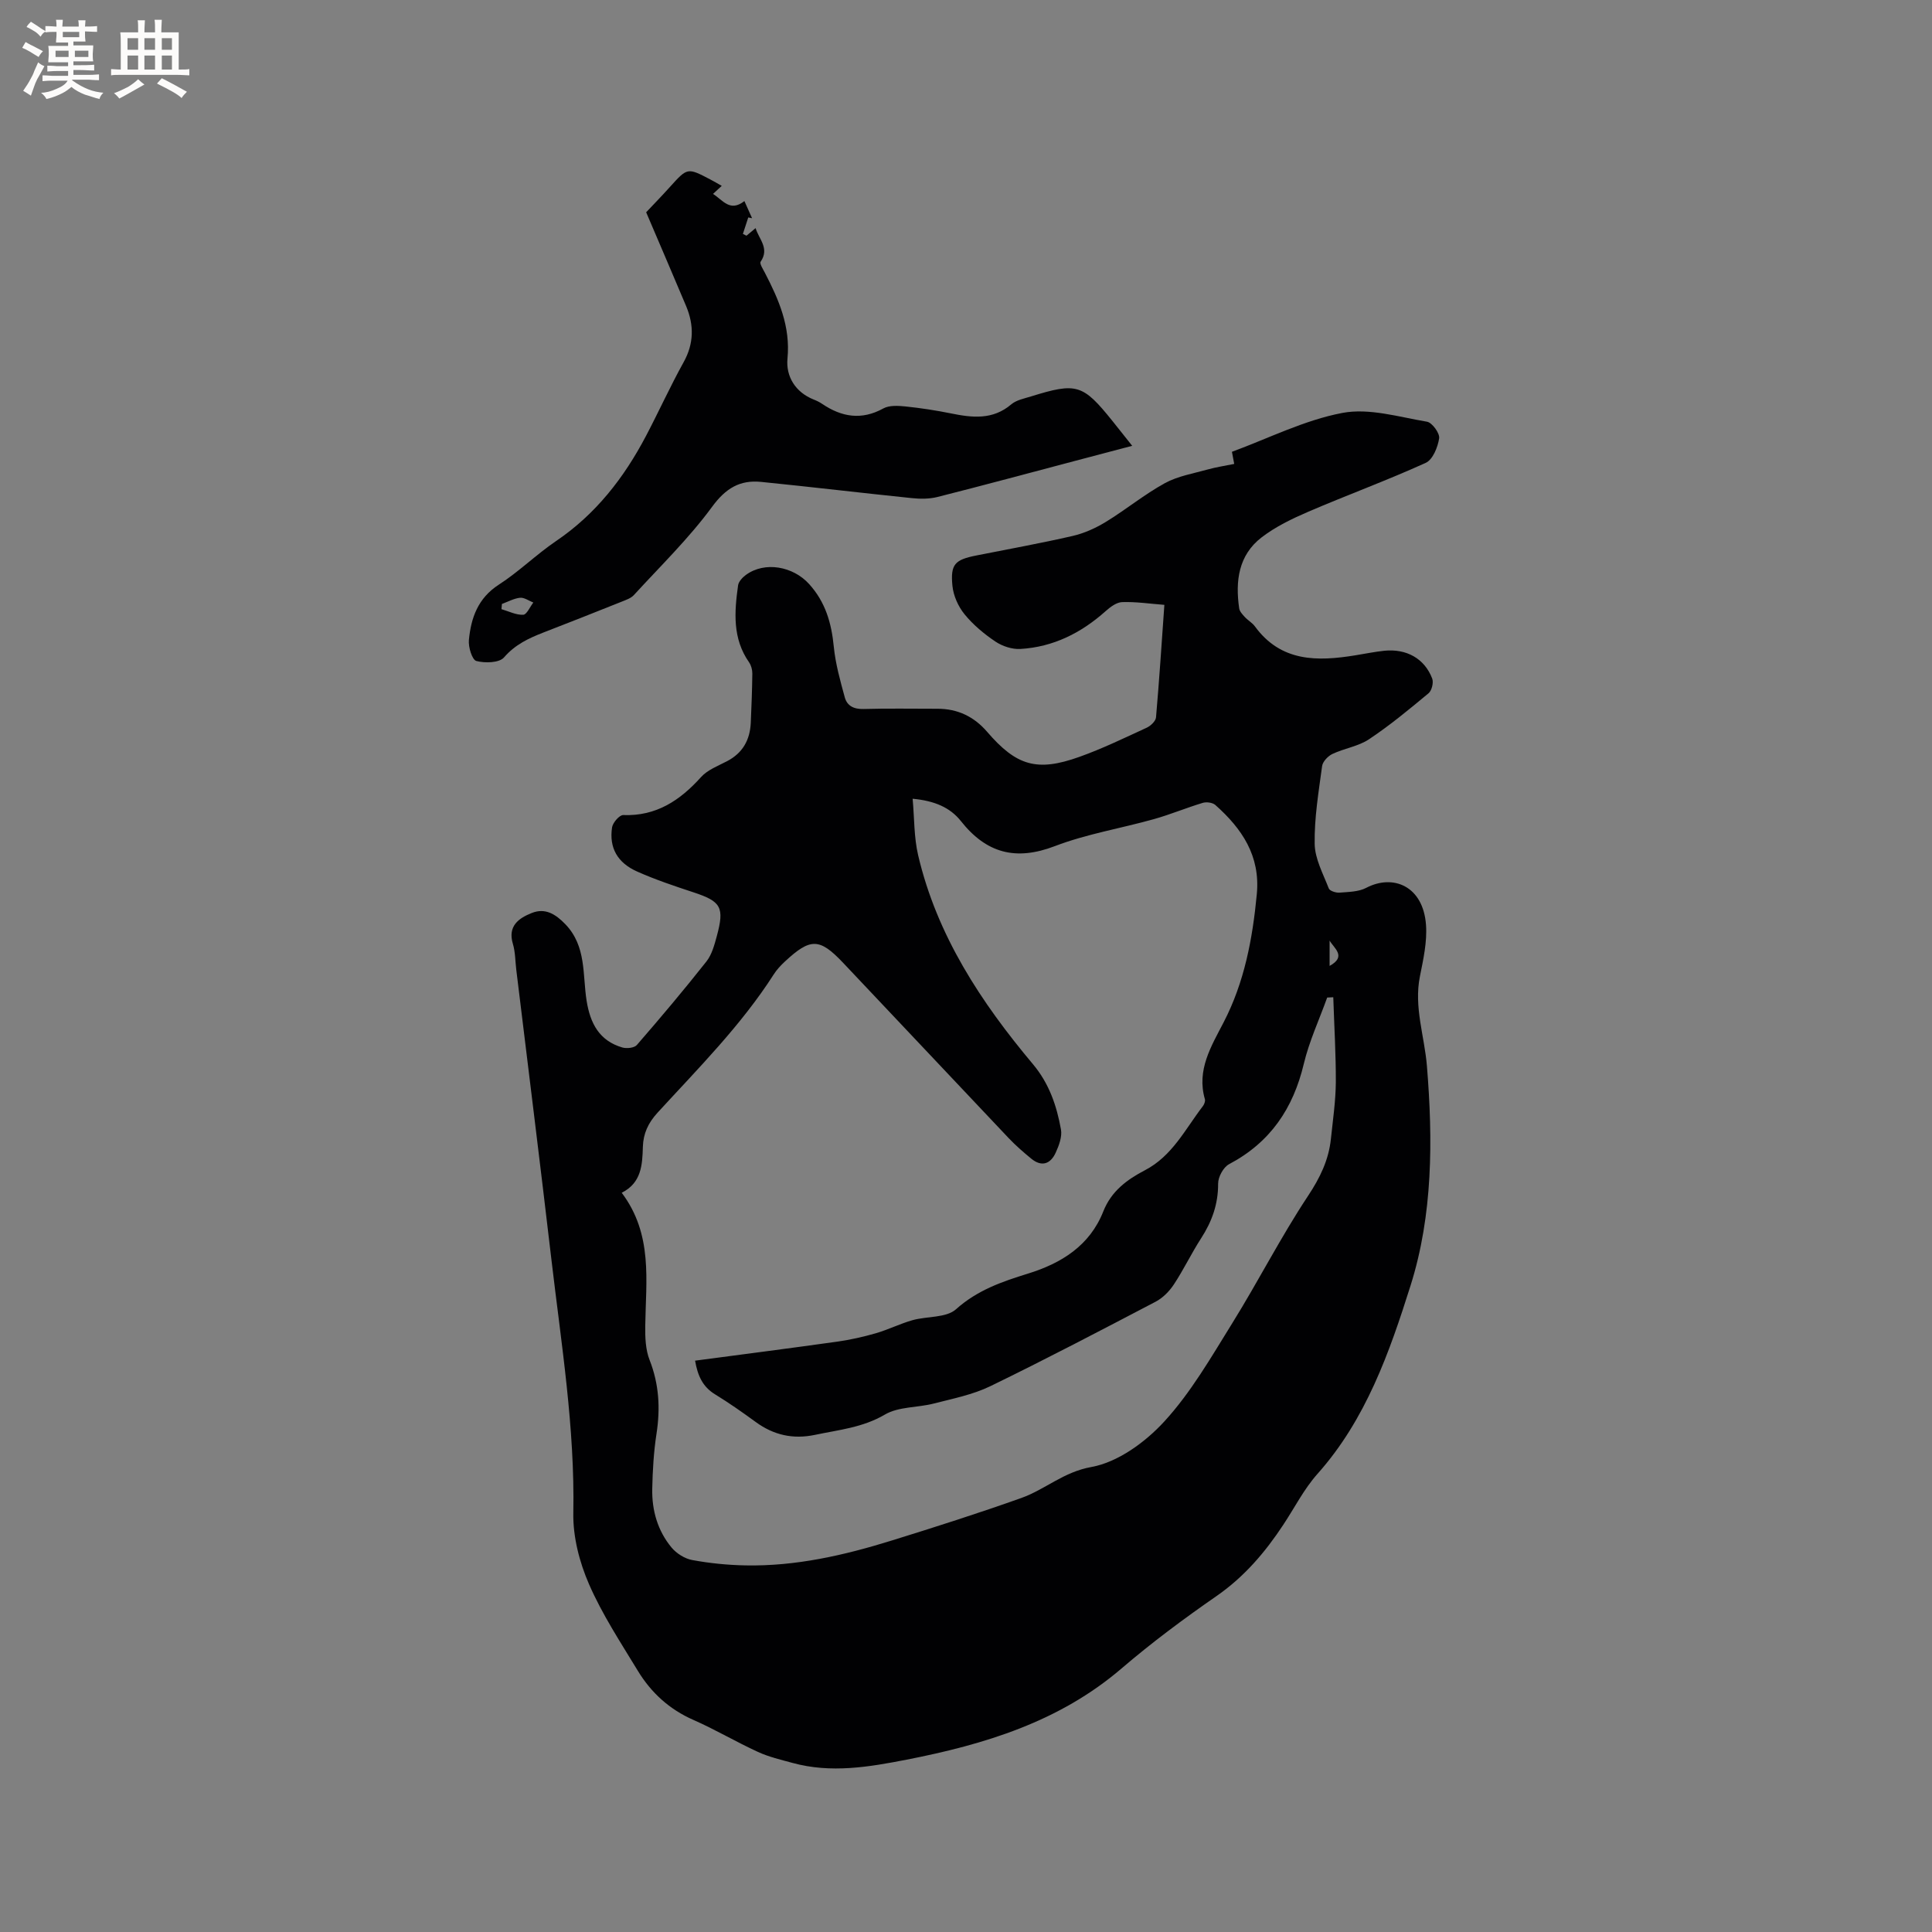
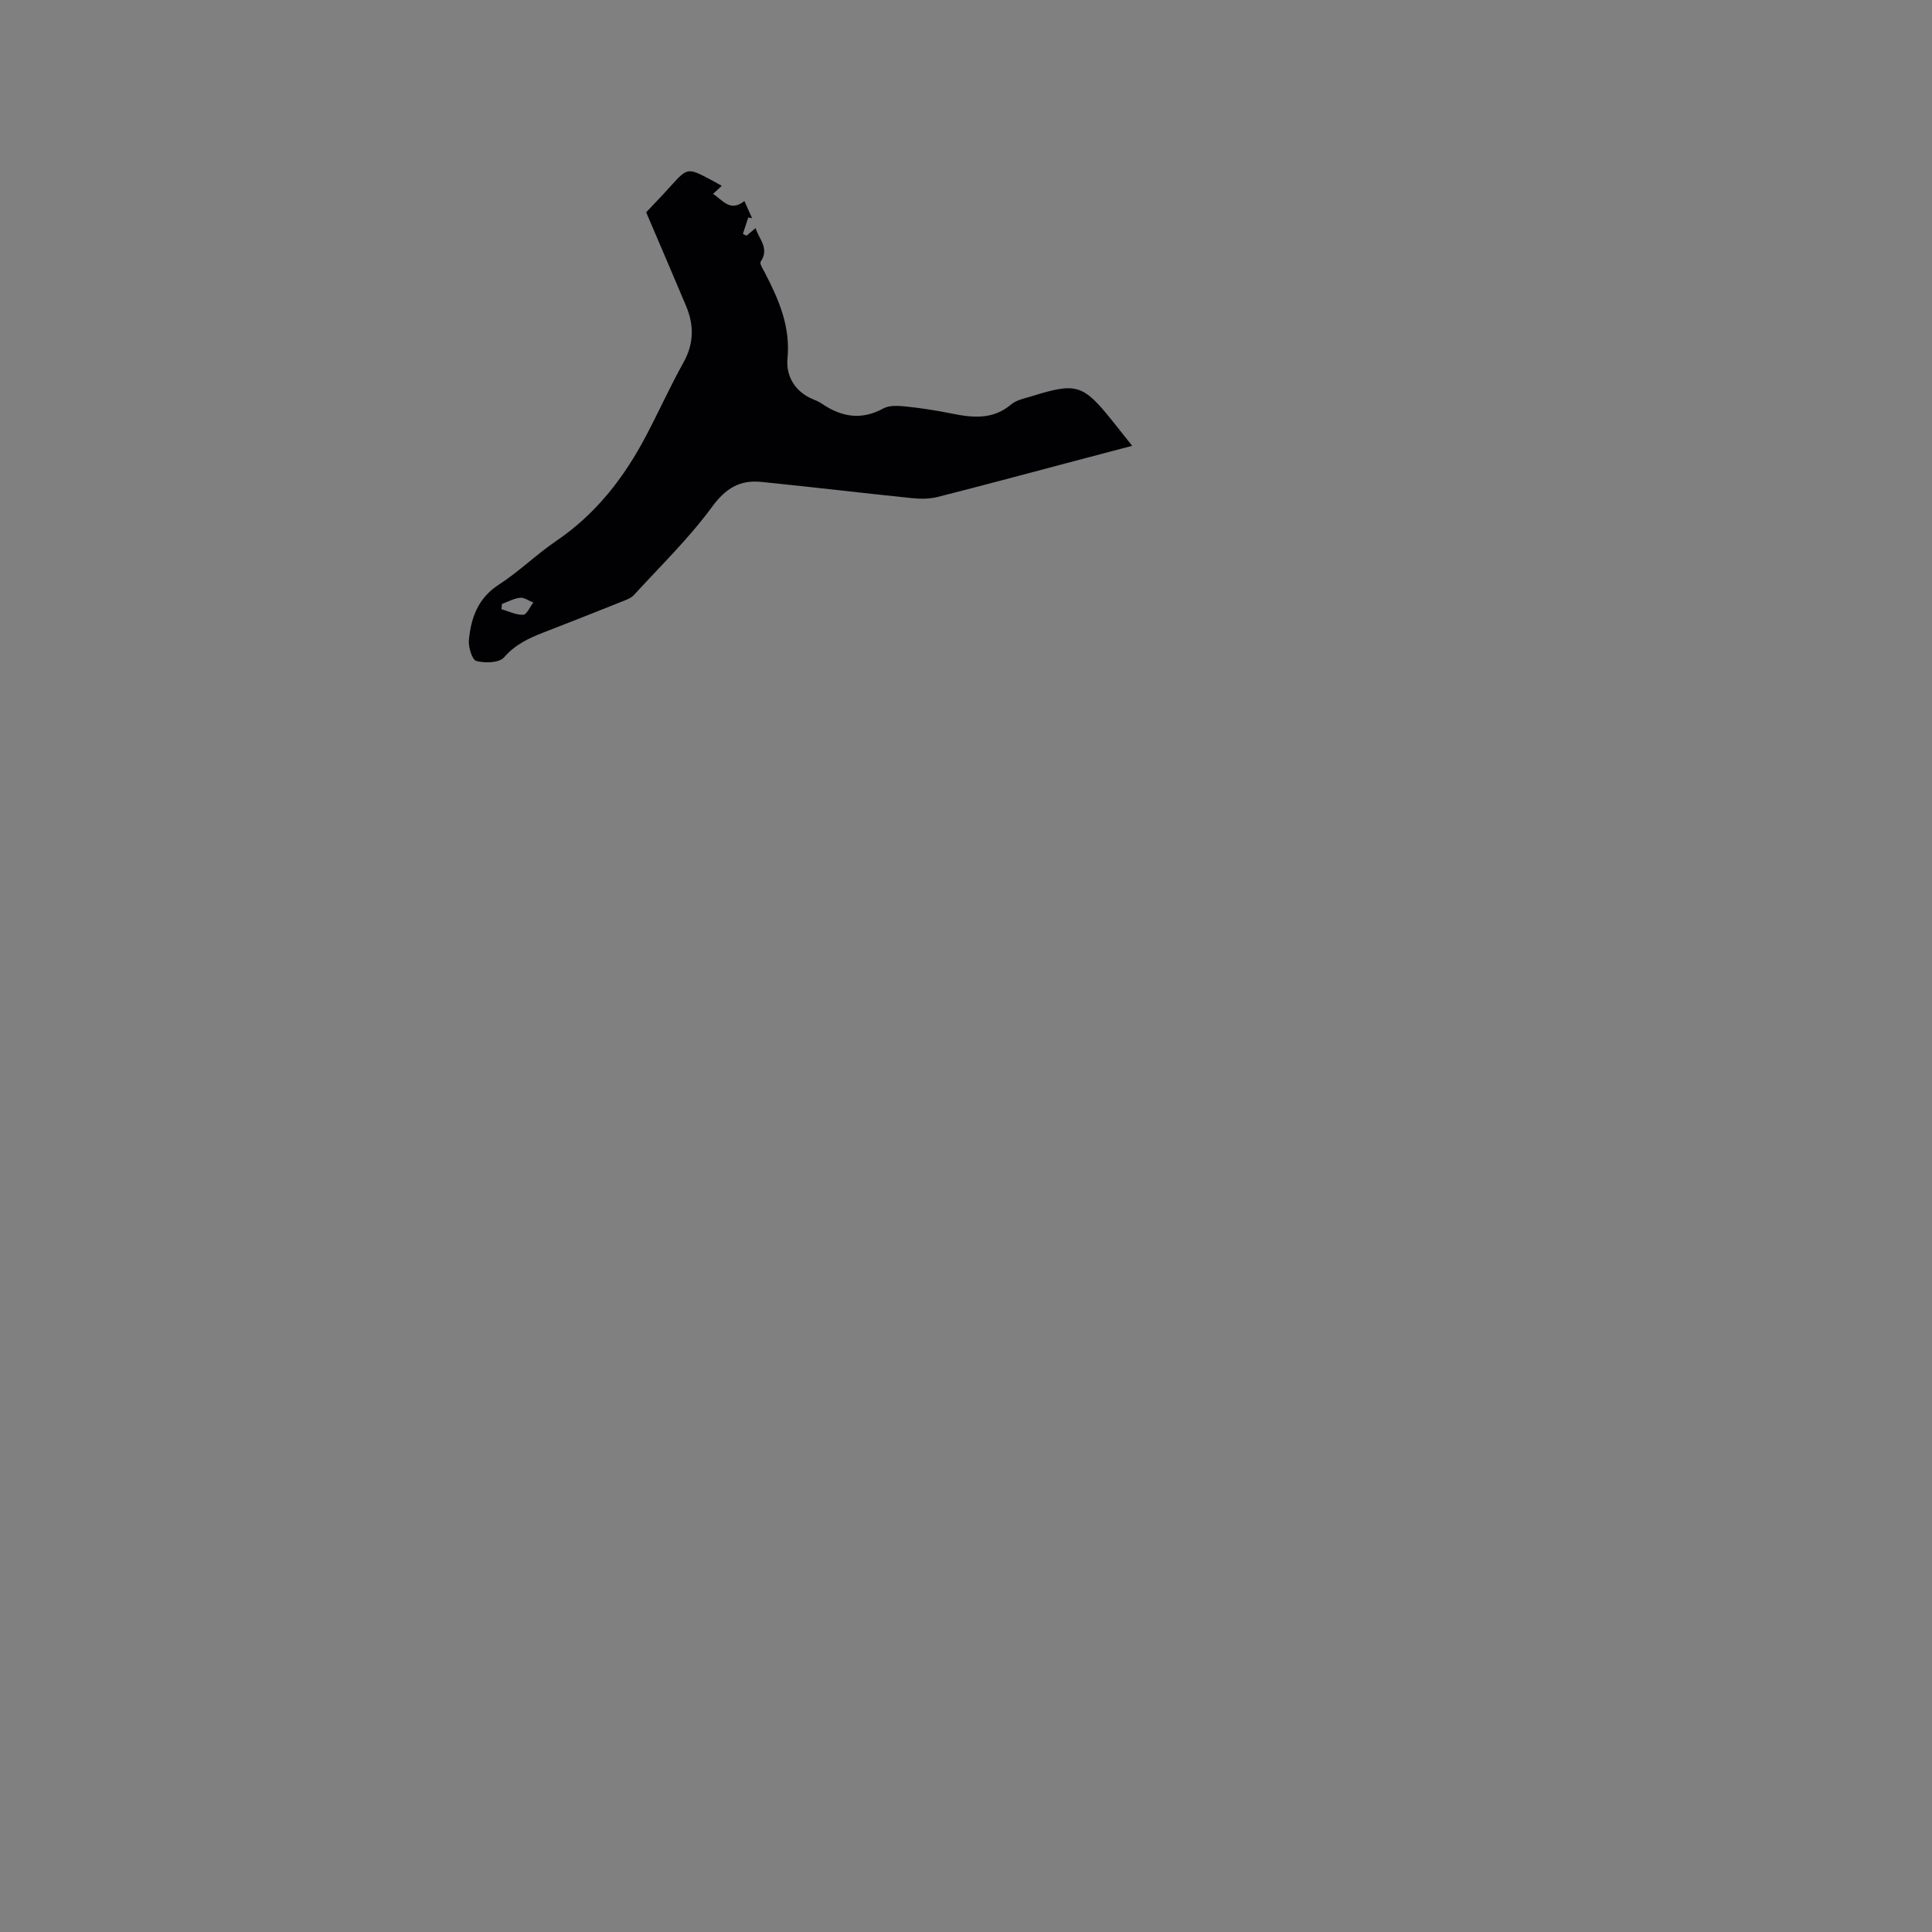
<svg xmlns="http://www.w3.org/2000/svg" enable-background="new 0 0 400 400" viewBox="0 0 400 400">
  <rect x="0" y="0" width="400" height="400" fill="#808080" stroke="none" />
-   <path d="m241.07 125.23c-3.08-.24-5.92-.67-8.74-.57-1.17.04-2.46 1.01-3.42 1.87-5.06 4.52-10.85 7.43-17.65 7.83-1.7.1-3.72-.56-5.15-1.52-2.36-1.58-4.63-3.48-6.41-5.66-1.31-1.61-2.31-3.84-2.51-5.89-.44-4.48.51-5.4 4.93-6.28 6.65-1.33 13.33-2.52 19.93-4.04 2.4-.55 4.78-1.62 6.89-2.91 4.16-2.54 7.96-5.68 12.22-8.02 2.7-1.48 5.93-2.01 8.96-2.86 1.72-.48 3.51-.74 5.41-1.13-.16-.83-.28-1.51-.47-2.51 7.58-2.79 15.01-6.56 22.87-8.05 5.54-1.05 11.69.84 17.51 1.82 1.07.18 2.68 2.4 2.52 3.44-.28 1.84-1.32 4.42-2.78 5.08-7.99 3.63-16.25 6.65-24.32 10.12-3.37 1.45-6.77 3.09-9.66 5.31-4.79 3.68-5.46 9.06-4.64 14.69.09.64.68 1.27 1.16 1.79.64.7 1.54 1.19 2.09 1.94 5.41 7.41 12.95 7.28 20.84 5.99 1.99-.32 3.96-.73 5.96-.94 4.6-.46 8.33 1.62 9.91 5.75.32.83-.08 2.49-.75 3.05-3.99 3.32-8.01 6.65-12.32 9.52-2.22 1.48-5.12 1.88-7.59 3.05-.92.44-2 1.57-2.13 2.5-.72 5.35-1.63 10.75-1.54 16.12.05 3.1 1.75 6.2 2.92 9.22.2.52 1.48.93 2.22.87 1.87-.15 3.94-.16 5.53-.99 5.59-2.93 11.81-.35 12.38 7.68.25 3.5-.56 7.14-1.26 10.64-1.28 6.37.95 12.39 1.45 18.58 1.25 15.31 1.23 30.79-3.38 45.41-4.36 13.82-9.24 27.76-19.28 39.02-2.79 3.13-4.74 7.01-7.08 10.54-3.76 5.7-8.08 10.77-13.8 14.74-6.78 4.7-13.43 9.64-19.69 15.01-12.89 11.04-28.34 15.72-44.5 18.88-7.83 1.53-15.66 2.85-23.59.68-2.42-.66-4.92-1.24-7.18-2.28-4.52-2.07-8.82-4.63-13.37-6.63-4.97-2.18-8.73-5.62-11.48-10.13-3.57-5.88-7.4-11.7-10.13-17.97-1.98-4.54-3.34-9.8-3.25-14.71.34-17.71-2.5-35.08-4.54-52.54-2.34-20-4.84-39.98-7.27-59.96-.22-1.79-.19-3.65-.7-5.35-1.12-3.72 1.22-5.34 3.92-6.41 2.75-1.09 4.89.2 6.95 2.34 4.38 4.56 3.53 10.42 4.39 15.83.75 4.69 2.62 8.28 7.39 9.68.9.26 2.48.1 3.01-.51 4.92-5.67 9.76-11.41 14.41-17.3 1.13-1.43 1.65-3.43 2.15-5.25 1.62-6 .88-7.18-4.85-9.07-3.92-1.29-7.85-2.61-11.61-4.28-4.14-1.83-5.86-4.95-5.23-9.16.15-.98 1.53-2.57 2.3-2.55 6.85.26 11.76-3.02 16.13-7.87 1.35-1.5 3.52-2.31 5.39-3.29 3.25-1.7 4.74-4.42 4.9-7.96.15-3.39.28-6.78.32-10.16.01-.78-.23-1.7-.67-2.34-3.46-4.94-3.05-10.42-2.28-15.93.11-.79.9-1.64 1.61-2.16 3.91-2.88 9.78-1.79 13.09 1.87 3.41 3.76 4.64 8.1 5.12 13 .35 3.53 1.33 7.02 2.27 10.46.49 1.79 1.89 2.48 3.91 2.42 5.09-.15 10.18-.04 15.27-.05 4.18-.01 7.58 1.62 10.3 4.78 6.06 7.04 10.31 8.32 19.07 5.19 4.77-1.7 9.36-3.93 13.97-6.05.82-.38 1.85-1.36 1.92-2.13.67-7.69 1.17-15.39 1.73-23.3zm34.97 81.24c-.42.02-.84.04-1.26.06-1.64 4.57-3.72 9.03-4.84 13.72-2.2 9.26-6.95 16.28-15.47 20.78-1.18.62-2.28 2.65-2.27 4.03.02 4.22-1.27 7.83-3.52 11.31-2.01 3.11-3.61 6.48-5.65 9.57-.94 1.42-2.29 2.79-3.78 3.57-11.35 5.94-22.7 11.89-34.22 17.49-3.63 1.76-7.75 2.57-11.71 3.59-3.36.87-7.27.61-10.11 2.28-4.6 2.7-9.54 3.16-14.46 4.2-4.55.96-8.57.06-12.3-2.67-2.74-2-5.52-3.95-8.41-5.72-2.59-1.58-3.6-3.9-4.13-6.97 9.94-1.32 19.7-2.57 29.45-3.94 2.68-.38 5.35-.98 7.96-1.73 2.58-.75 5.02-1.98 7.6-2.71 3.02-.85 6.98-.44 9.02-2.27 4.41-3.95 9.51-5.71 14.88-7.37 6.93-2.14 12.81-5.79 15.61-12.89 1.65-4.18 4.92-6.59 8.59-8.5 5.7-2.96 8.37-8.53 12.01-13.27.29-.38.55-1.03.43-1.45-1.75-6.05 1.31-10.95 3.87-15.9 4.33-8.35 6-17.32 6.88-26.57.75-7.94-3.09-13.56-8.59-18.45-.57-.5-1.82-.67-2.59-.44-3.4 1.02-6.7 2.41-10.12 3.37-6.83 1.92-13.93 3.07-20.51 5.59-8.12 3.11-14.2 1.46-19.47-5.2-2.23-2.81-5.47-4.19-9.98-4.61.37 4.07.27 7.99 1.14 11.69 3.89 16.61 13.01 30.45 23.79 43.29 3.35 4 4.9 8.6 5.78 13.49.27 1.5-.41 3.33-1.09 4.81-1.07 2.35-2.91 3.01-5.07 1.23-1.63-1.34-3.24-2.74-4.69-4.27-11.45-12.08-22.83-24.22-34.28-36.3-4.86-5.13-6.75-5.14-12.02-.24-.85.79-1.67 1.66-2.29 2.63-6.79 10.61-15.66 19.48-24.1 28.69-1.93 2.11-2.94 4.32-3.02 7.04-.11 3.76-.29 7.46-4.38 9.52 6.5 8.63 5 18.21 4.87 27.6-.03 2.35.06 4.89.9 7.02 1.97 5.02 2.24 10.02 1.43 15.28-.58 3.76-.8 7.6-.88 11.4-.09 4.46 1.12 8.67 3.98 12.13 1.03 1.24 2.74 2.33 4.3 2.61 3.63.67 7.35 1.04 11.04 1.11 10.39.2 20.41-2.09 30.26-5.15 8.99-2.79 17.97-5.65 26.84-8.81 4.93-1.76 8.72-5.38 14.48-6.41 5.48-.98 11.18-5.13 15.11-9.42 5.51-6 9.69-13.29 14.03-20.28 5.41-8.7 10.07-17.88 15.72-26.41 2.5-3.77 4.29-7.45 4.75-11.83.41-3.9.98-7.8 1.02-11.71.02-5.85-.34-11.73-.53-17.61zm-.76-11.73v5.24c3.58-1.96.92-3.64 0-5.24z" fill="#010103" />
  <path d="m133.78 43.95c1.41-1.5 3.18-3.31 4.87-5.19 3.68-4.08 3.66-4.09 8.4-1.61.73.38 1.45.81 2.38 1.33-.65.6-1.14 1.06-1.81 1.67 2.05 1.27 3.49 3.83 6.5 1.48.59 1.32 1.09 2.43 1.59 3.55-.26-.05-.53-.11-.79-.16-.37 1.14-.74 2.28-1.11 3.41.25.12.49.25.74.37.6-.5 1.2-1 1.89-1.57.65 2.25 2.95 4.17 1.04 6.96-.26.38.49 1.53.87 2.26 2.89 5.58 5.33 11.13 4.69 17.79-.35 3.65 1.59 6.96 5.45 8.49.59.23 1.17.51 1.7.87 4.05 2.74 8.16 3.46 12.7.96 1.24-.68 3.06-.56 4.58-.41 3.15.33 6.31.81 9.41 1.44 4.42.9 8.66 1.39 12.5-1.88 1.07-.9 2.69-1.2 4.1-1.64 9.43-2.93 10.71-2.53 16.84 5.09 1.25 1.56 2.49 3.13 4.09 5.14-4.18 1.1-7.99 2.1-11.79 3.11-9.51 2.51-19.01 5.08-28.55 7.49-1.68.42-3.55.41-5.29.23-10.41-1.07-20.8-2.32-31.21-3.36-4.38-.44-7.33 1.32-10.14 5.16-4.8 6.54-10.7 12.27-16.2 18.28-.6.65-1.6.99-2.47 1.34-5.4 2.16-10.81 4.3-16.24 6.4-3.06 1.19-5.87 2.5-8.17 5.16-.99 1.14-3.94 1.21-5.73.74-.87-.23-1.68-2.88-1.54-4.34.44-4.6 1.87-8.67 6.19-11.46 4.17-2.69 7.76-6.25 11.87-9.04 8.22-5.57 14.05-13.09 18.6-21.74 2.66-5.06 5.02-10.28 7.79-15.27 2.15-3.87 2.17-7.66.55-11.57-2.69-6.41-5.45-12.78-8.3-19.48zm-29.86 81.09c-.03.36-.07.72-.1 1.08 1.51.44 3.03 1.23 4.51 1.16.73-.03 1.39-1.64 2.09-2.53-.92-.36-1.87-1.07-2.74-.99-1.28.13-2.51.83-3.76 1.28z" fill="#010103" />
  <g fill="#fcfbfa">
-     <path d="m6.8 9.5c.6.3 1.3.7 2.1 1.1-.4.4-.7.8-.9 1.2-.7-.4-1.3-.8-1.8-1.1s-1.1-.6-1.6-.8c.2-.4.5-.8.7-1.2.4.2.8.5 1.5.8zm.9 6.9c-.3.6-.5 1.1-.7 1.7s-.4 1.1-.6 1.7c-.6-.4-1.1-.7-1.6-1 .7-1 1.2-1.8 1.5-2.4.3-.5.6-1.1.8-1.7.3-.6.5-1.2.8-1.8.3.3.8.6 1.3.8-.7 1.3-1.2 2.2-1.5 2.7zm.1-11c.4.3 1 .7 1.7 1.1-.5.2-.8.6-1.1 1.1-.5-.6-1-1-1.4-1.2s-.9-.6-1.5-.8c.2-.4.5-.7.9-1.1.5.3.9.6 1.4.9zm10.5 13.1c1 .4 2 .6 3.1.7-.4.4-.7.8-.8 1.3-.9-.2-1.9-.6-3-.9-1-.4-2-.9-2.8-1.6-.5.4-1.1.9-1.9 1.3s-1.9.9-3.3 1.2c-.1-.3-.5-.8-1.1-1.3 1 0 2.1-.3 3.2-.8 1.2-.5 1.9-1 2.3-1.7h-3.2c-.4 0-1 0-2 .1v-1.2c1 0 1.7.1 2 .1h3.3v-1h-2.3c-.2 0-.9 0-2 .1v-1.2c1.2 0 1.9.1 2 .1h2.3v-.8h-4.1c0-.7.1-1.2.1-1.6 0-.5 0-1.1-.1-1.8h4.1v-.7h-2.5c0-.6.1-1.1.1-1.6v-.6h-.5c-.4 0-1 0-1.8.1v-1.3c1.2 0 1.9.1 2.1.1h.2c0-.3 0-.8-.1-1.4h1.4c0 .6-.1 1-.1 1.4h3.4c0-.4 0-.8-.1-1.3h1.5c0 .4-.1.9-.1 1.3.7 0 1.5 0 2.5-.1v1.2c-1 0-1.8-.1-2.5-.1v.6c0 .3 0 .8.1 1.5h-2.5v.8h4.1c0 .7-.1 1.3-.1 1.8s0 1 .1 1.5h-4.1v.8h1.4c.8 0 1.8 0 2.9-.1v1.2c-1 0-1.9-.1-2.8-.1h-1.5v1h3.2c.3 0 1 0 2.1-.1v1.2c-1.1 0-1.8-.1-2.1-.1h-3.4l-.1.1c1.4 1 2.4 1.5 3.4 1.9zm-4.1-6.7v-1.3h-2.7v1.3zm2.2-4.1v-1.1h-3.4v1.1zm1.9 4.1v-1.3h-2.8v1.3z" />
-     <path d="m37 6.7v2.3 5.4c1 0 1.8 0 2.2-.1v1.3c-.6 0-1.5-.1-2.5-.1h-11.9c-.7 0-1.3 0-1.8.1v-1.3c.5 0 1.1.1 2 .1v-5.2c0-1 0-1.8-.1-2.5h3.7c0-1.3 0-2.1-.1-2.5h1.5c0 .4-.1 1.3-.1 2.5h2.2c0-1.2 0-2.1-.1-2.6h1.5c0 .4-.1 1.3-.1 2.6zm-12.3 13.7c-.3-.4-.7-.8-1.1-1.1 1.1-.4 2.1-.9 2.9-1.3.8-.5 1.5-1 2.1-1.6.4.4.9.8 1.3 1.1-2.5 1.4-4.2 2.4-5.2 2.9zm3.9-10.1v-2.4h-2.2v2.4zm0 4.1v-2.9h-2.2v2.9zm3.5-4.1v-2.4h-2.2v2.4zm0 4.1v-2.9h-2.2v2.9zm.4 2.9 1-1.1c.6.3 1.4.7 2.5 1.3s2 1.1 2.7 1.5c-.4.4-.8.8-1.1 1.3-.8-.8-2.5-1.7-5.1-3zm3.1-7v-2.4h-2.1v2.4zm0 4.1v-2.9h-2.1v2.9z" />
-   </g>
+     </g>
</svg>